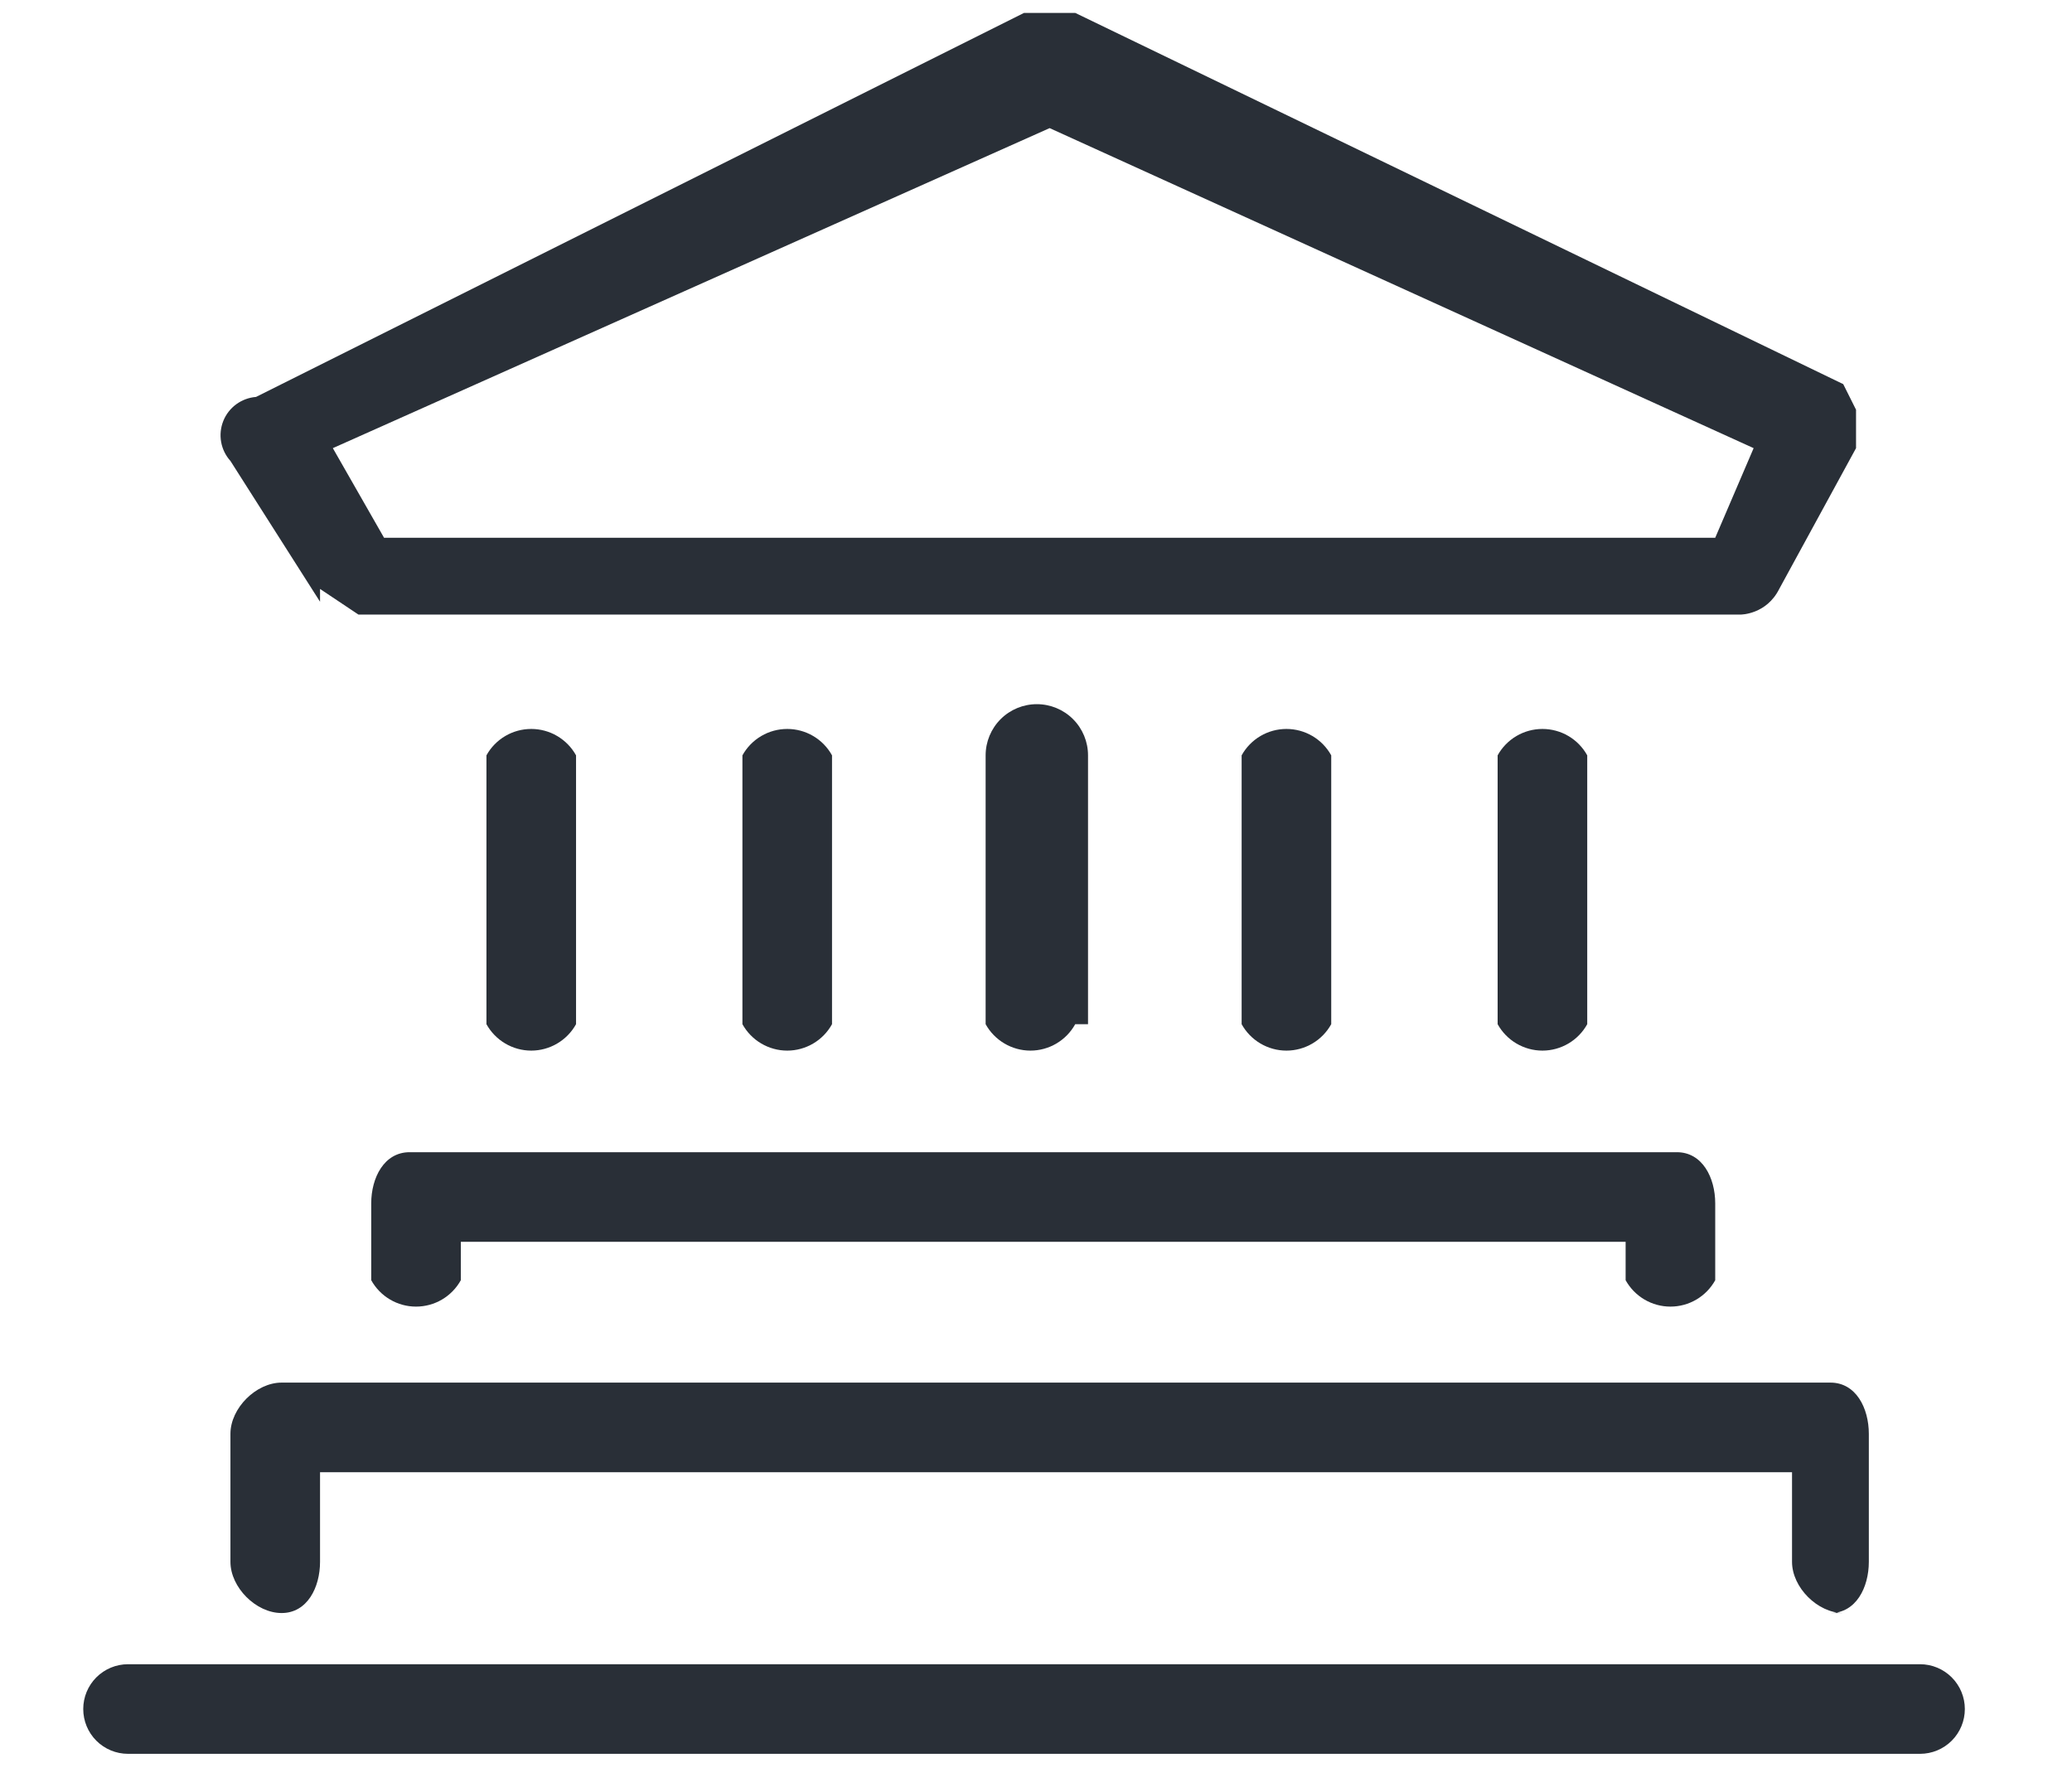
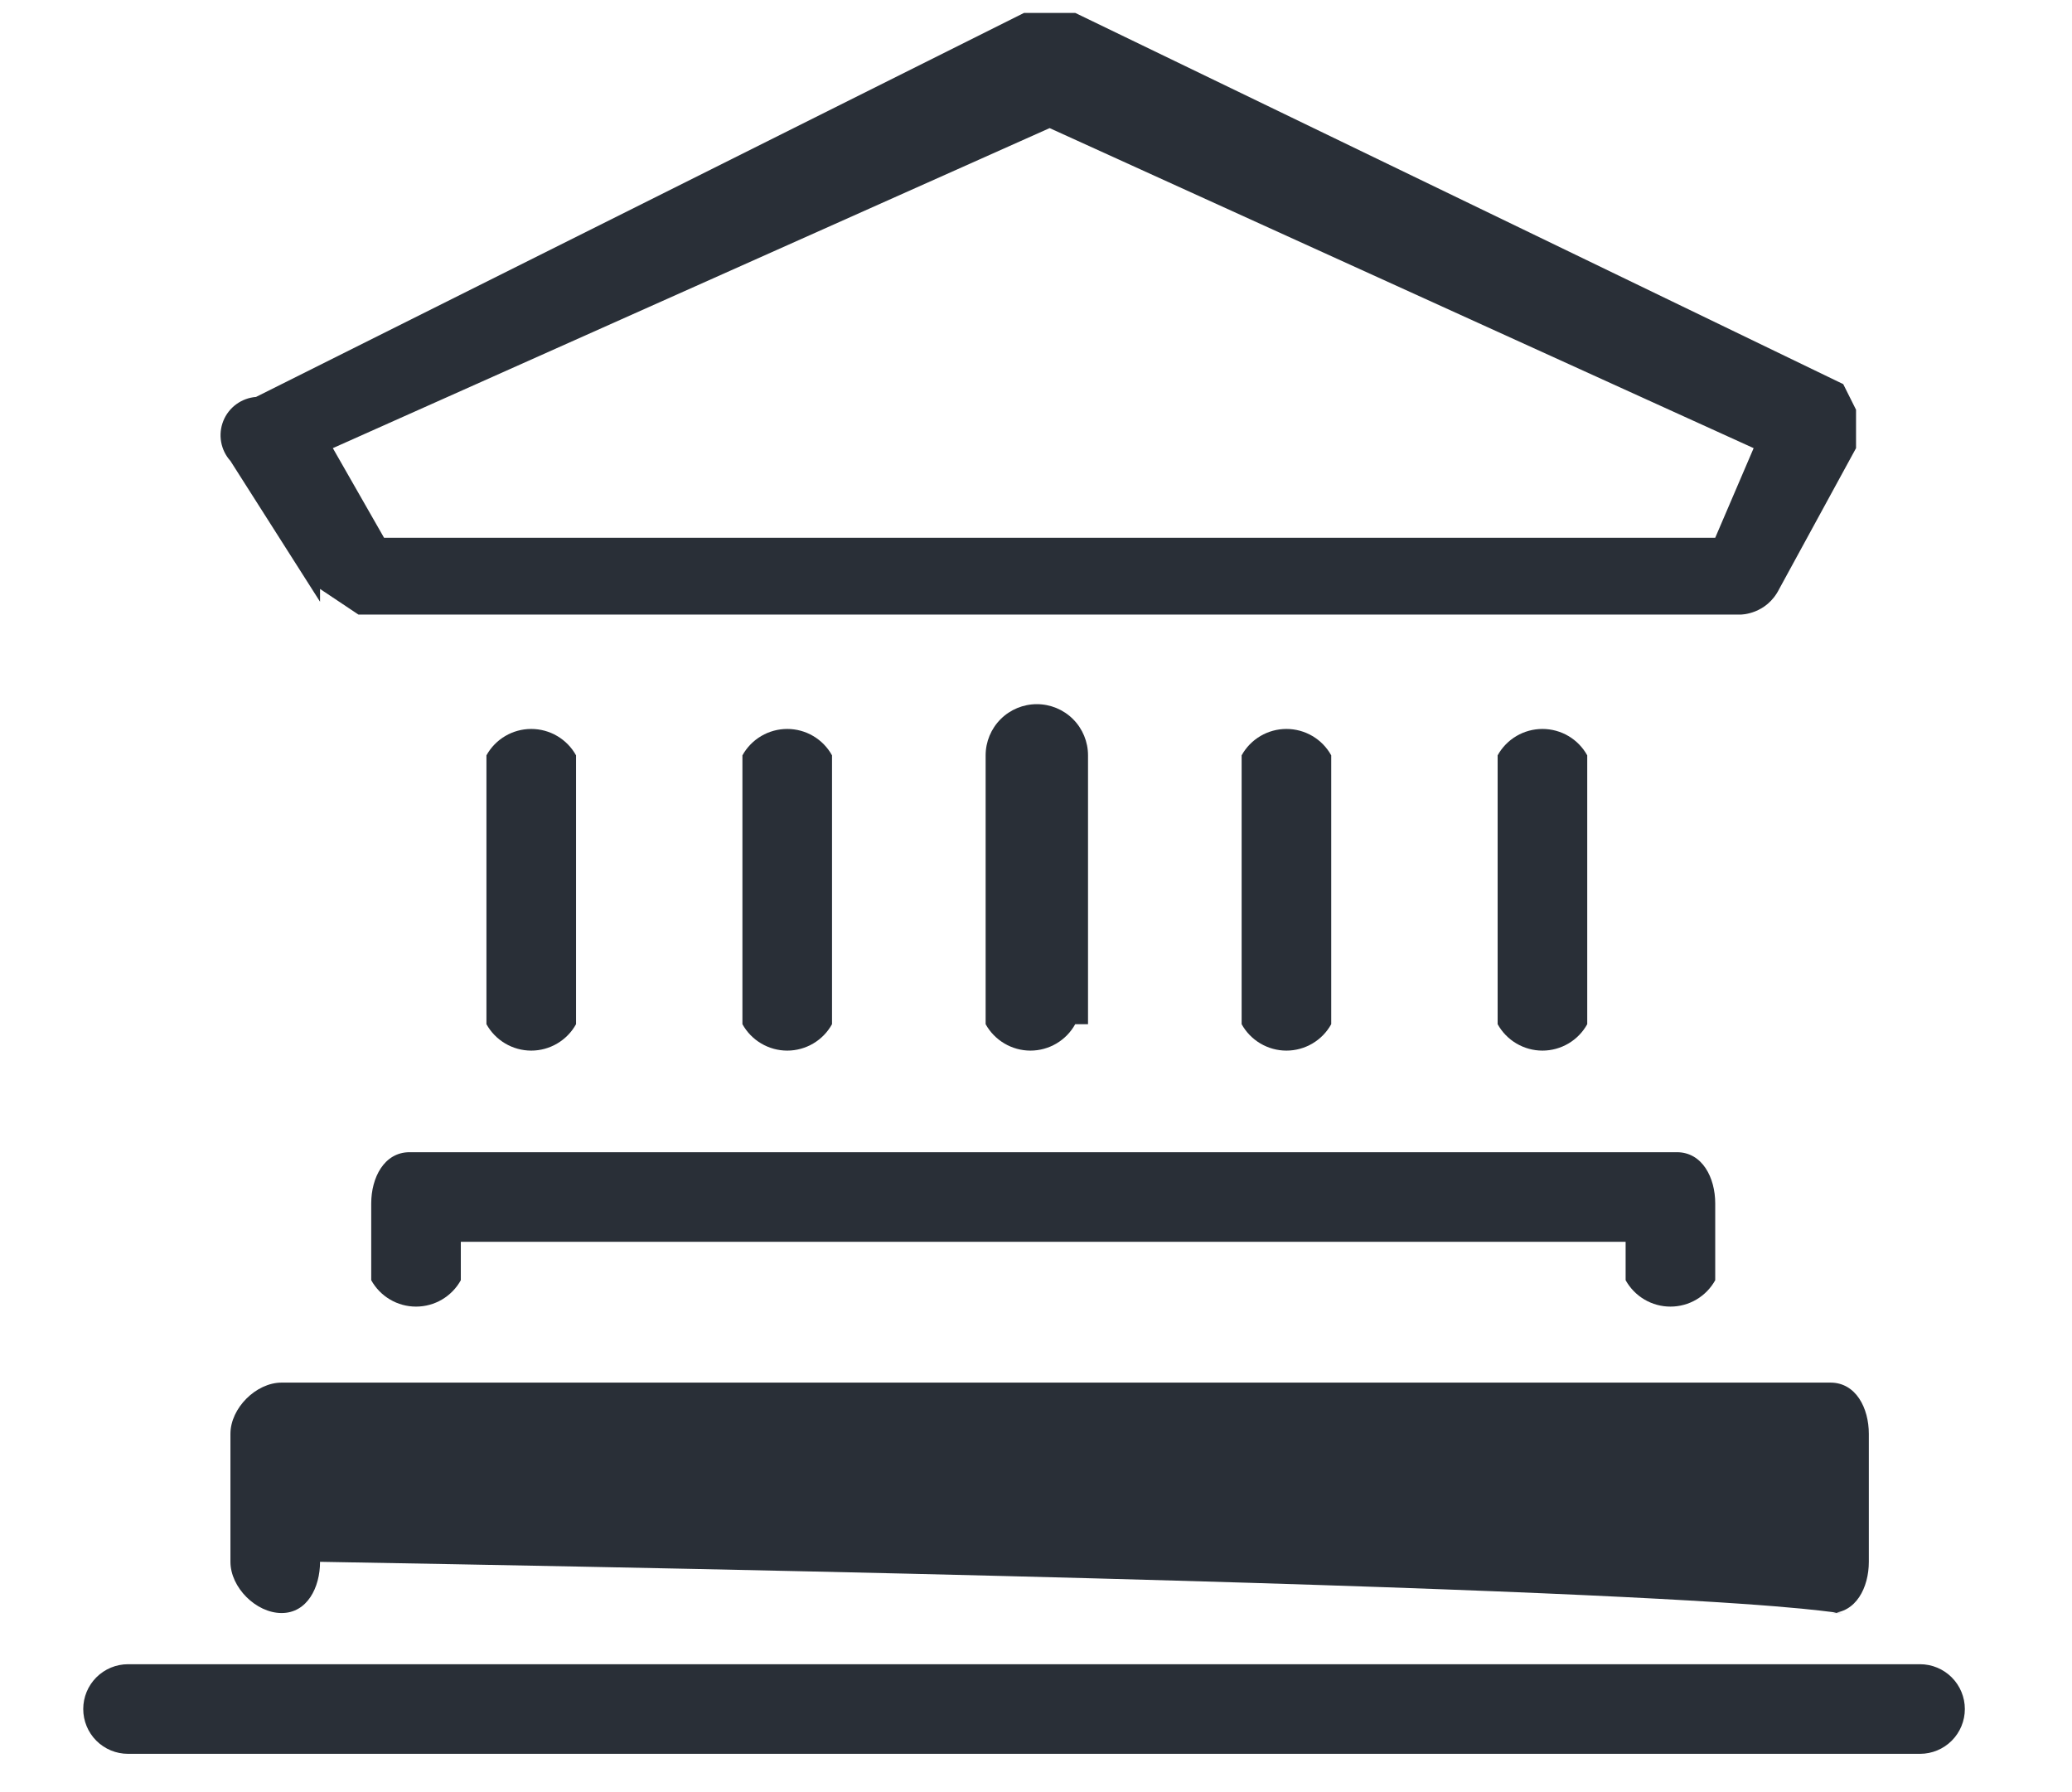
<svg xmlns="http://www.w3.org/2000/svg" width="74" height="64" viewBox="0 0 74 64" fill="none">
-   <path fill-rule="evenodd" clip-rule="evenodd" d="M37.487 4.575L62.63 16.004L61.258 19.204H13.716L11.887 16.004L37.487 4.575ZM11.43 21.032L12.801 21.947H62.173C62.173 21.947 63.087 21.947 63.544 21.032L66.287 16.004V14.632L65.83 13.718L38.401 0.461H36.573L9.144 14.175C8.889 14.195 8.644 14.286 8.437 14.437C8.23 14.589 8.07 14.795 7.975 15.033C7.88 15.271 7.853 15.531 7.898 15.784C7.943 16.036 8.058 16.271 8.23 16.461L11.43 21.489V21.032ZM13.258 42.975V45.718C13.416 46.004 13.648 46.242 13.93 46.408C14.211 46.574 14.532 46.661 14.858 46.661C15.185 46.661 15.506 46.574 15.787 46.408C16.068 46.242 16.3 46.004 16.458 45.718V44.347H58.058V45.718C58.217 46.004 58.448 46.242 58.73 46.408C59.011 46.574 59.332 46.661 59.658 46.661C59.985 46.661 60.306 46.574 60.587 46.408C60.868 46.242 61.1 46.004 61.258 45.718V42.975C61.258 42.061 60.801 41.147 59.887 41.147H14.63C13.716 41.147 13.258 42.061 13.258 42.975ZM65.373 57.604C66.287 57.604 66.744 56.69 66.744 55.775V51.204C66.744 50.289 66.287 49.375 65.373 49.375H10.058C9.144 49.375 8.23 50.289 8.23 51.204V55.775C8.23 56.69 9.144 57.604 10.058 57.604C10.973 57.604 11.43 56.69 11.43 55.775V52.575H64.001V55.775C64.001 56.69 64.915 57.604 65.83 57.604M20.573 36.575V26.975C20.415 26.689 20.183 26.451 19.901 26.285C19.62 26.119 19.299 26.032 18.973 26.032C18.646 26.032 18.325 26.119 18.044 26.285C17.763 26.451 17.531 26.689 17.373 26.975V36.575C17.531 36.861 17.763 37.099 18.044 37.265C18.325 37.431 18.646 37.519 18.973 37.519C19.299 37.519 19.62 37.431 19.901 37.265C20.183 37.099 20.415 36.861 20.573 36.575ZM29.715 36.575V26.975C29.557 26.689 29.326 26.451 29.044 26.285C28.763 26.119 28.442 26.032 28.116 26.032C27.789 26.032 27.468 26.119 27.187 26.285C26.905 26.451 26.674 26.689 26.515 26.975V36.575C26.674 36.861 26.905 37.099 27.187 37.265C27.468 37.431 27.789 37.519 28.116 37.519C28.442 37.519 28.763 37.431 29.044 37.265C29.326 37.099 29.557 36.861 29.715 36.575ZM38.858 36.575V26.975C38.858 26.49 38.666 26.025 38.323 25.682C37.98 25.339 37.515 25.147 37.03 25.147C36.545 25.147 36.08 25.339 35.737 25.682C35.394 26.025 35.201 26.49 35.201 26.975V36.575C35.359 36.861 35.591 37.099 35.873 37.265C36.154 37.431 36.475 37.519 36.801 37.519C37.128 37.519 37.449 37.431 37.73 37.265C38.011 37.099 38.243 36.861 38.401 36.575M47.544 36.575V26.975C47.386 26.689 47.154 26.451 46.873 26.285C46.591 26.119 46.271 26.032 45.944 26.032C45.617 26.032 45.297 26.119 45.015 26.285C44.734 26.451 44.502 26.689 44.344 26.975V36.575C44.502 36.861 44.734 37.099 45.015 37.265C45.297 37.431 45.617 37.519 45.944 37.519C46.271 37.519 46.591 37.431 46.873 37.265C47.154 37.099 47.386 36.861 47.544 36.575ZM56.687 36.575V26.975C56.529 26.689 56.297 26.451 56.016 26.285C55.734 26.119 55.414 26.032 55.087 26.032C54.76 26.032 54.44 26.119 54.158 26.285C53.877 26.451 53.645 26.689 53.487 26.975V36.575C53.645 36.861 53.877 37.099 54.158 37.265C54.44 37.431 54.76 37.519 55.087 37.519C55.414 37.519 55.734 37.431 56.016 37.265C56.297 37.099 56.529 36.861 56.687 36.575ZM68.115 59.432H4.573C4.148 59.432 3.741 59.601 3.441 59.901C3.141 60.201 2.973 60.608 2.973 61.032C2.973 61.457 3.141 61.864 3.441 62.164C3.741 62.464 4.148 62.632 4.573 62.632H68.573C68.997 62.632 69.404 62.464 69.704 62.164C70.004 61.864 70.173 61.457 70.173 61.032C70.173 60.608 70.004 60.201 69.704 59.901C69.404 59.601 68.997 59.432 68.573 59.432" fill="#292F37" />
+   <path fill-rule="evenodd" clip-rule="evenodd" d="M37.487 4.575L62.63 16.004L61.258 19.204H13.716L11.887 16.004L37.487 4.575ZM11.43 21.032L12.801 21.947H62.173C62.173 21.947 63.087 21.947 63.544 21.032L66.287 16.004V14.632L65.83 13.718L38.401 0.461H36.573L9.144 14.175C8.889 14.195 8.644 14.286 8.437 14.437C8.23 14.589 8.07 14.795 7.975 15.033C7.88 15.271 7.853 15.531 7.898 15.784C7.943 16.036 8.058 16.271 8.23 16.461L11.43 21.489V21.032ZM13.258 42.975V45.718C13.416 46.004 13.648 46.242 13.93 46.408C14.211 46.574 14.532 46.661 14.858 46.661C15.185 46.661 15.506 46.574 15.787 46.408C16.068 46.242 16.3 46.004 16.458 45.718V44.347H58.058V45.718C58.217 46.004 58.448 46.242 58.73 46.408C59.011 46.574 59.332 46.661 59.658 46.661C59.985 46.661 60.306 46.574 60.587 46.408C60.868 46.242 61.1 46.004 61.258 45.718V42.975C61.258 42.061 60.801 41.147 59.887 41.147H14.63C13.716 41.147 13.258 42.061 13.258 42.975ZM65.373 57.604C66.287 57.604 66.744 56.69 66.744 55.775V51.204C66.744 50.289 66.287 49.375 65.373 49.375H10.058C9.144 49.375 8.23 50.289 8.23 51.204V55.775C8.23 56.69 9.144 57.604 10.058 57.604C10.973 57.604 11.43 56.69 11.43 55.775V52.575V55.775C64.001 56.69 64.915 57.604 65.83 57.604M20.573 36.575V26.975C20.415 26.689 20.183 26.451 19.901 26.285C19.62 26.119 19.299 26.032 18.973 26.032C18.646 26.032 18.325 26.119 18.044 26.285C17.763 26.451 17.531 26.689 17.373 26.975V36.575C17.531 36.861 17.763 37.099 18.044 37.265C18.325 37.431 18.646 37.519 18.973 37.519C19.299 37.519 19.62 37.431 19.901 37.265C20.183 37.099 20.415 36.861 20.573 36.575ZM29.715 36.575V26.975C29.557 26.689 29.326 26.451 29.044 26.285C28.763 26.119 28.442 26.032 28.116 26.032C27.789 26.032 27.468 26.119 27.187 26.285C26.905 26.451 26.674 26.689 26.515 26.975V36.575C26.674 36.861 26.905 37.099 27.187 37.265C27.468 37.431 27.789 37.519 28.116 37.519C28.442 37.519 28.763 37.431 29.044 37.265C29.326 37.099 29.557 36.861 29.715 36.575ZM38.858 36.575V26.975C38.858 26.49 38.666 26.025 38.323 25.682C37.98 25.339 37.515 25.147 37.03 25.147C36.545 25.147 36.08 25.339 35.737 25.682C35.394 26.025 35.201 26.49 35.201 26.975V36.575C35.359 36.861 35.591 37.099 35.873 37.265C36.154 37.431 36.475 37.519 36.801 37.519C37.128 37.519 37.449 37.431 37.73 37.265C38.011 37.099 38.243 36.861 38.401 36.575M47.544 36.575V26.975C47.386 26.689 47.154 26.451 46.873 26.285C46.591 26.119 46.271 26.032 45.944 26.032C45.617 26.032 45.297 26.119 45.015 26.285C44.734 26.451 44.502 26.689 44.344 26.975V36.575C44.502 36.861 44.734 37.099 45.015 37.265C45.297 37.431 45.617 37.519 45.944 37.519C46.271 37.519 46.591 37.431 46.873 37.265C47.154 37.099 47.386 36.861 47.544 36.575ZM56.687 36.575V26.975C56.529 26.689 56.297 26.451 56.016 26.285C55.734 26.119 55.414 26.032 55.087 26.032C54.76 26.032 54.44 26.119 54.158 26.285C53.877 26.451 53.645 26.689 53.487 26.975V36.575C53.645 36.861 53.877 37.099 54.158 37.265C54.44 37.431 54.76 37.519 55.087 37.519C55.414 37.519 55.734 37.431 56.016 37.265C56.297 37.099 56.529 36.861 56.687 36.575ZM68.115 59.432H4.573C4.148 59.432 3.741 59.601 3.441 59.901C3.141 60.201 2.973 60.608 2.973 61.032C2.973 61.457 3.141 61.864 3.441 62.164C3.741 62.464 4.148 62.632 4.573 62.632H68.573C68.997 62.632 69.404 62.464 69.704 62.164C70.004 61.864 70.173 61.457 70.173 61.032C70.173 60.608 70.004 60.201 69.704 59.901C69.404 59.601 68.997 59.432 68.573 59.432" fill="#292F37" />
</svg>